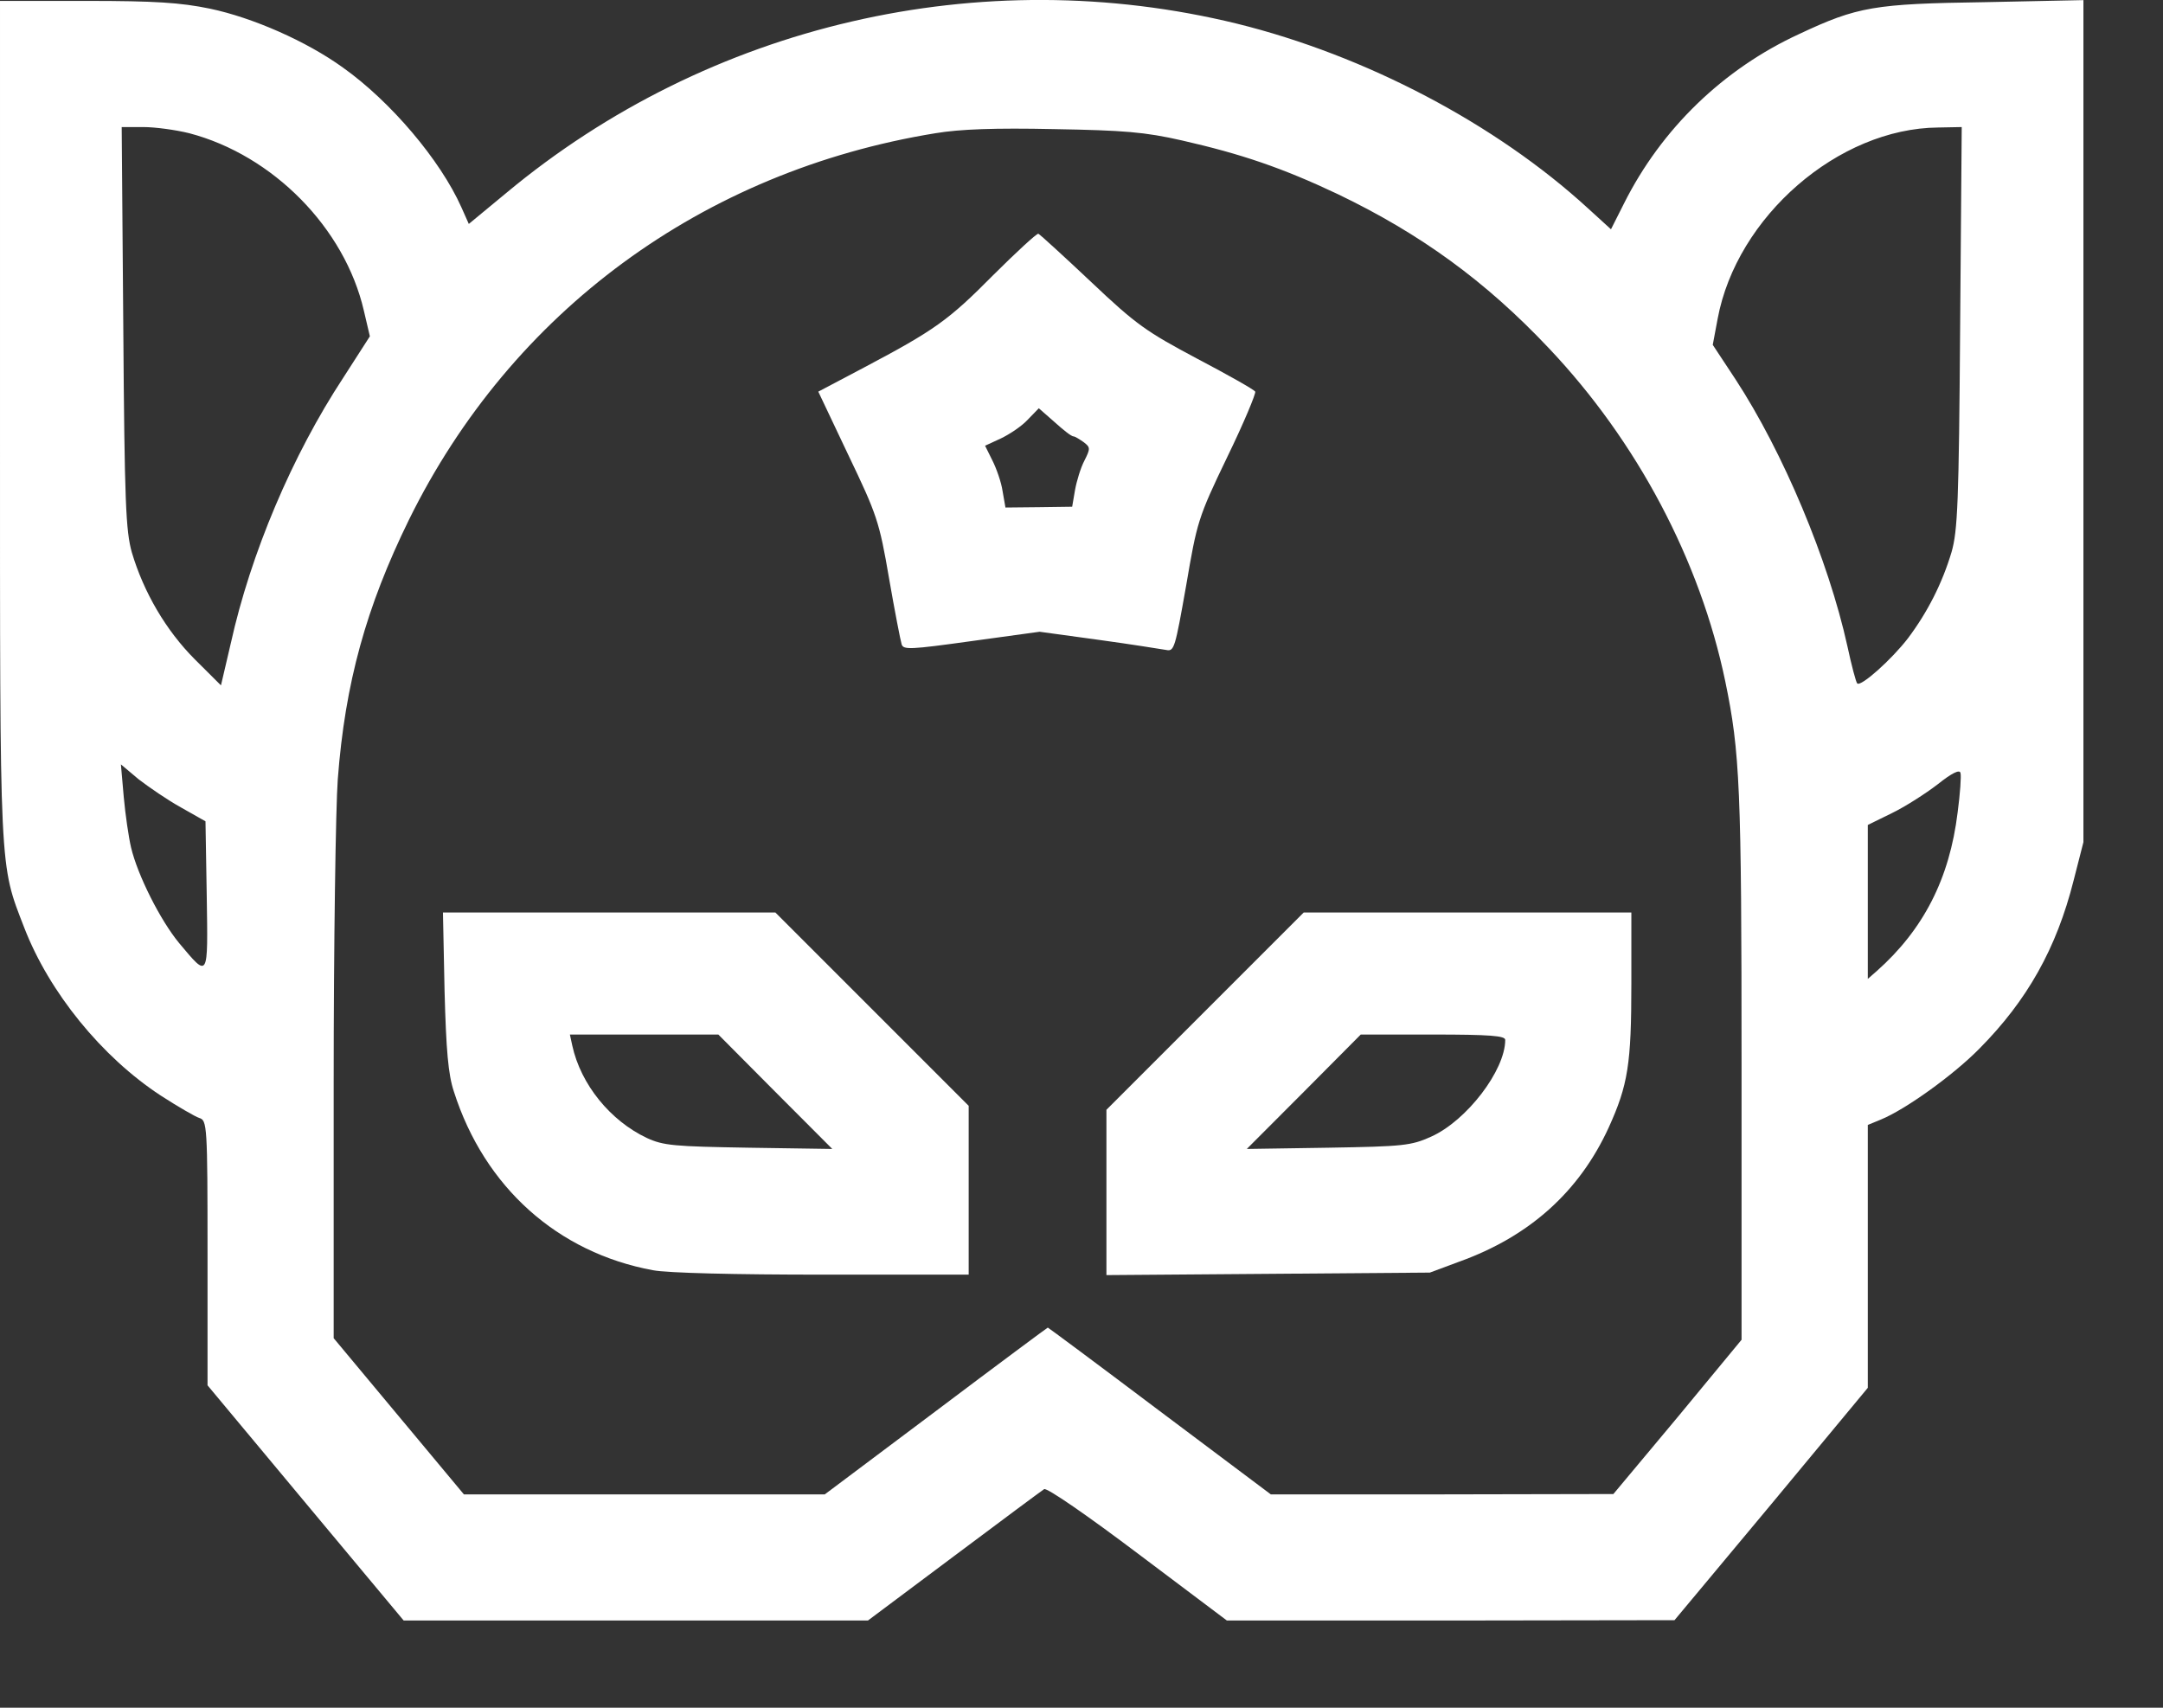
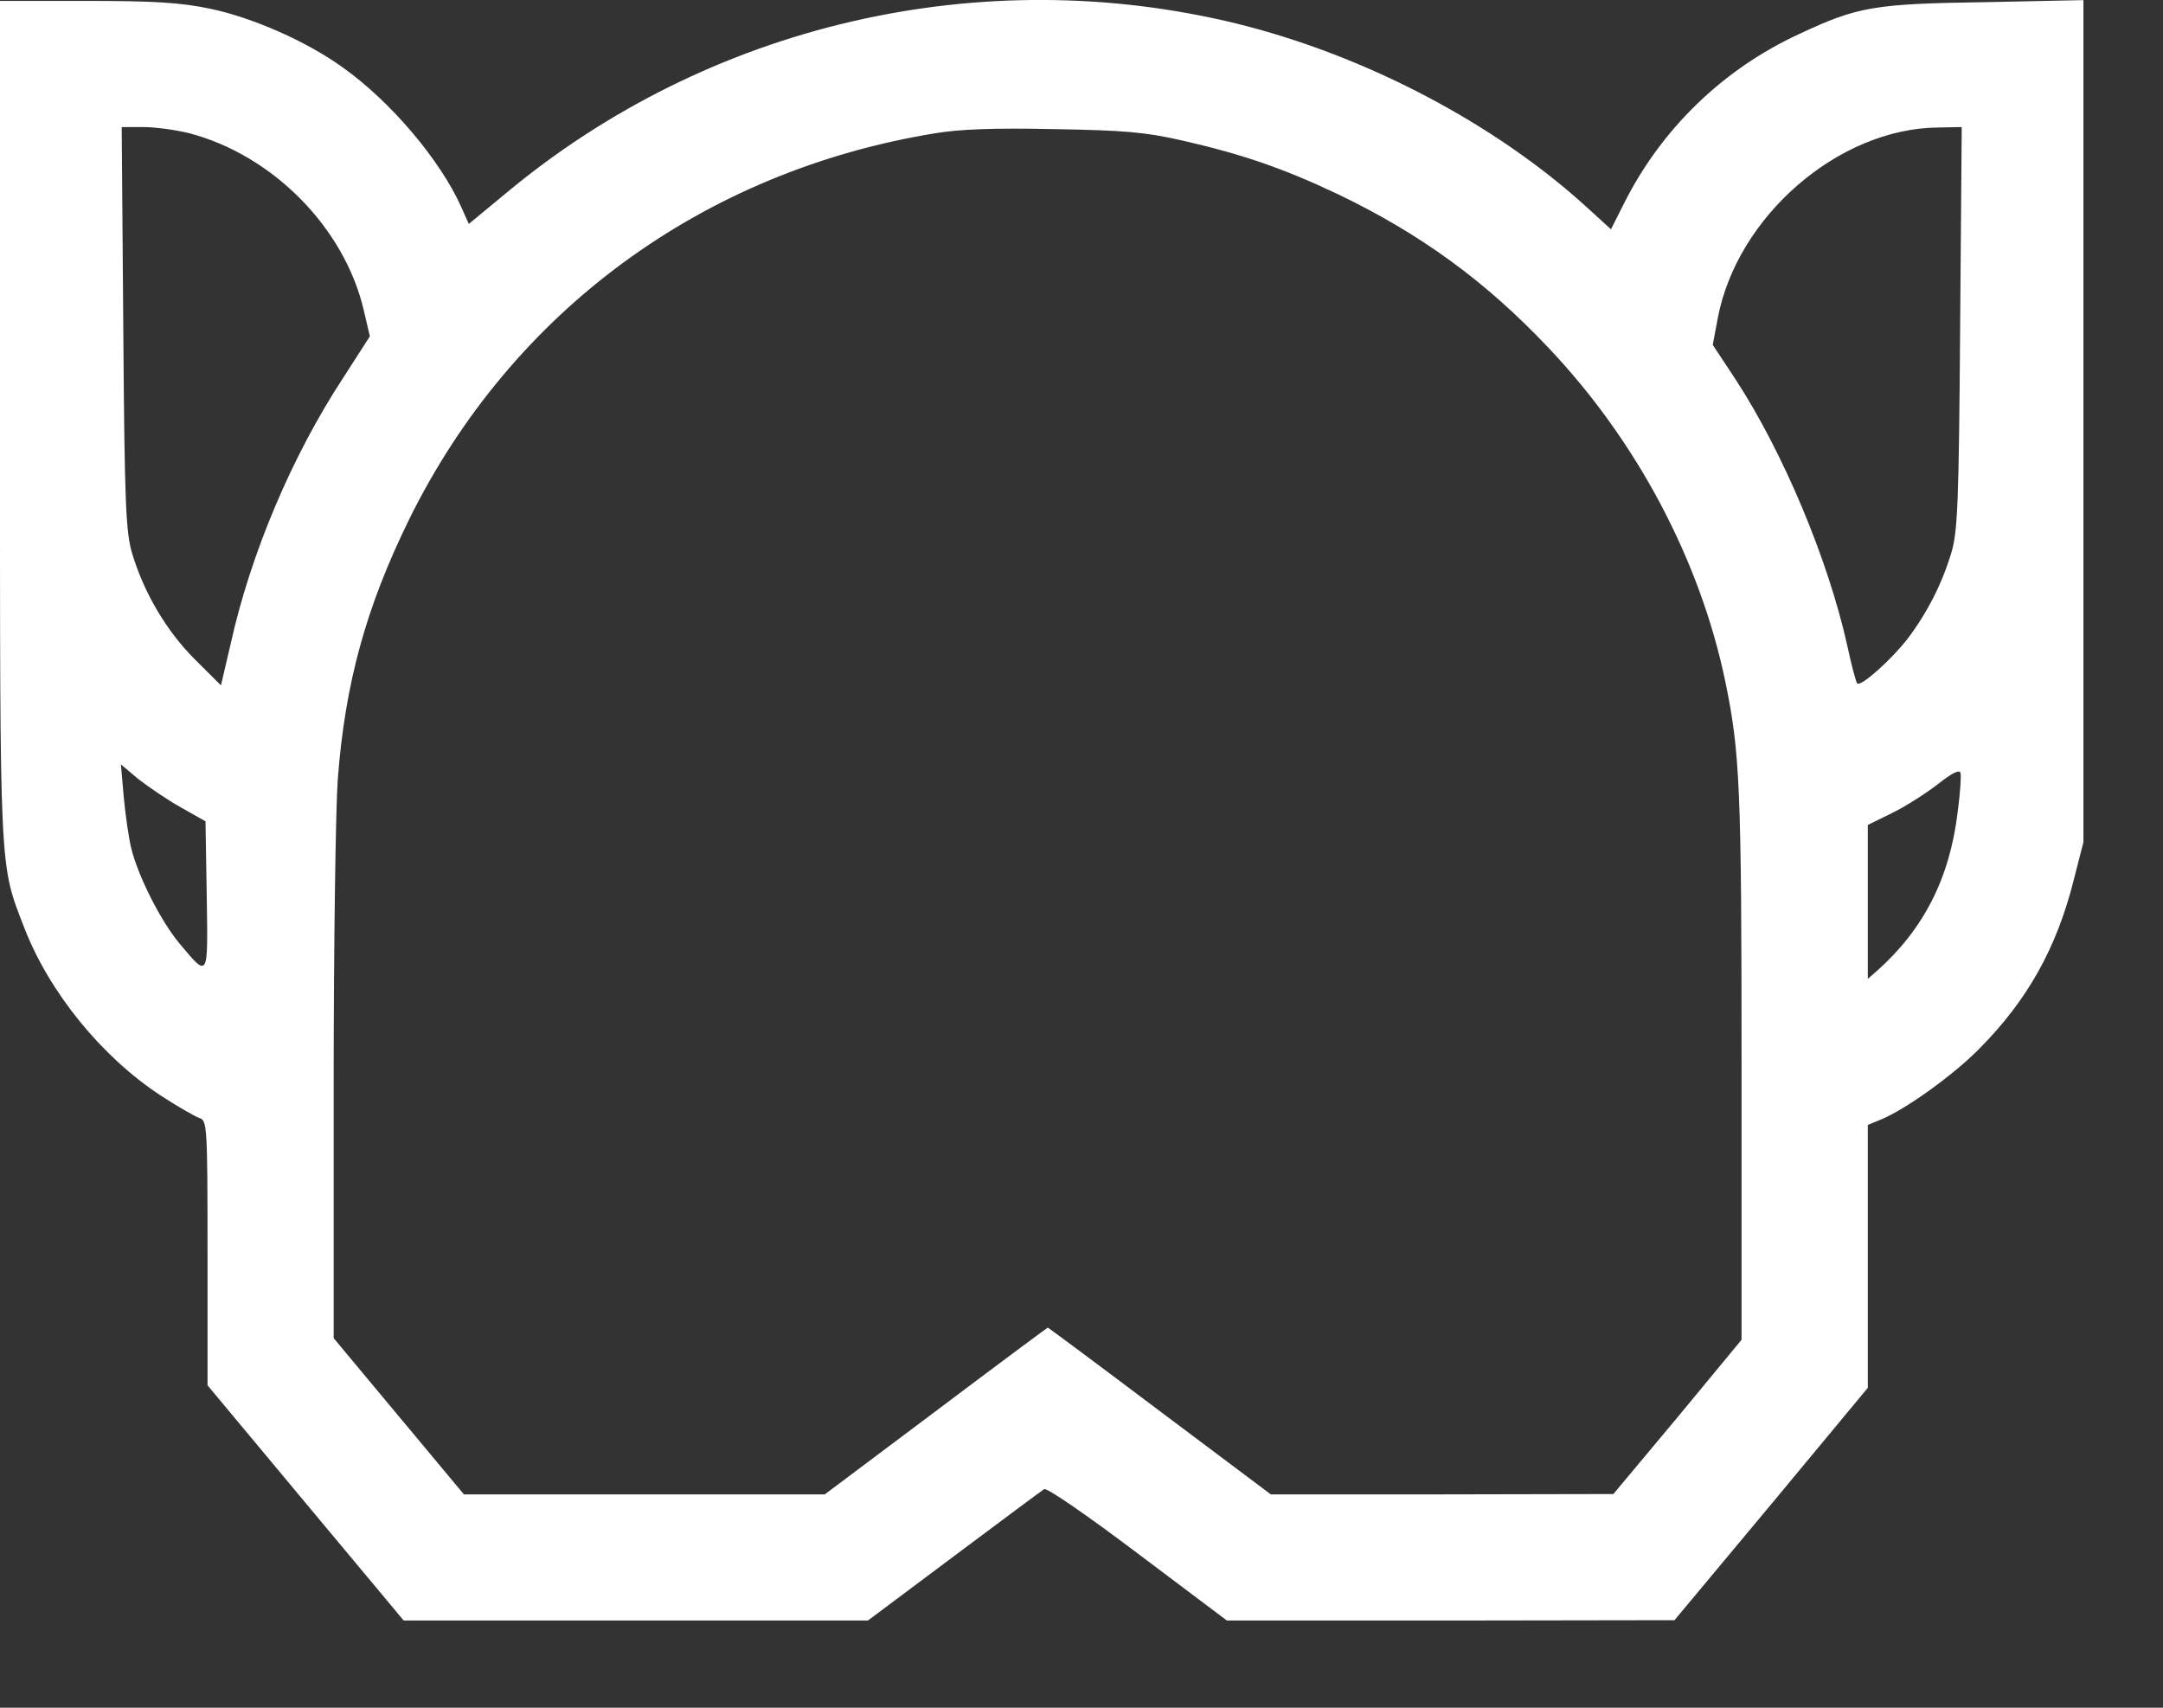
<svg xmlns="http://www.w3.org/2000/svg" width="19" height="15" viewBox="0 0 19 15" fill="none">
  <rect x="0" y="0" width="19" height="15" fill="#333333" stroke="none" />
  <path d="M2.62582e-05 3.686C2.62582e-05 7.715 -0.007 7.579 0.214 8.151C0.433 8.716 0.894 9.284 1.412 9.623C1.562 9.72 1.716 9.809 1.751 9.82C1.819 9.841 1.823 9.884 1.823 11.007V12.168L2.684 13.201L3.546 14.234H5.583H7.624L8.378 13.67C8.793 13.359 9.15 13.094 9.172 13.08C9.197 13.066 9.558 13.316 9.994 13.645L10.777 14.234H12.743L14.709 14.231L15.559 13.212L16.407 12.19V11.035V9.881L16.521 9.834C16.739 9.745 17.161 9.441 17.386 9.212C17.808 8.787 18.065 8.329 18.215 7.733L18.301 7.397V3.701V0.001L17.436 0.019C16.464 0.033 16.317 0.058 15.806 0.298C15.138 0.605 14.594 1.131 14.265 1.788L14.151 2.014L13.947 1.828C13.139 1.088 11.996 0.487 10.866 0.208C8.618 -0.342 6.227 0.212 4.447 1.695L4.118 1.967L4.053 1.821C3.868 1.406 3.431 0.891 3.013 0.594C2.692 0.362 2.22 0.155 1.844 0.076C1.587 0.023 1.362 0.008 0.761 0.008H2.62582e-05V3.686ZM1.662 1.17C2.398 1.363 3.028 2.003 3.196 2.728L3.249 2.954L3.017 3.315C2.566 4.001 2.202 4.862 2.027 5.652L1.941 6.02L1.712 5.792C1.458 5.538 1.262 5.202 1.158 4.852C1.105 4.662 1.094 4.419 1.083 2.875L1.069 1.116H1.258C1.365 1.116 1.544 1.141 1.662 1.17ZM10.384 1.234C10.902 1.352 11.263 1.474 11.753 1.706C12.475 2.053 13.047 2.467 13.604 3.057C14.38 3.876 14.934 4.923 15.155 5.985C15.284 6.607 15.298 6.921 15.298 9.366V11.768L14.737 12.447L14.172 13.123L12.668 13.126H11.163L10.187 12.394C9.651 11.99 9.208 11.661 9.204 11.661C9.201 11.661 8.757 11.99 8.221 12.394L7.245 13.126H5.662H4.075L3.503 12.44L2.931 11.754V9.52C2.931 8.29 2.949 7.086 2.967 6.846C3.031 5.999 3.217 5.331 3.592 4.566C4.493 2.736 6.173 1.502 8.218 1.17C8.436 1.134 8.739 1.123 9.258 1.134C9.873 1.145 10.055 1.159 10.384 1.234ZM17.218 2.875C17.207 4.416 17.196 4.662 17.143 4.848C17.061 5.123 16.932 5.377 16.76 5.606C16.617 5.792 16.346 6.035 16.314 6.003C16.303 5.992 16.264 5.845 16.228 5.677C16.06 4.916 15.663 3.972 15.245 3.332L15.045 3.029L15.088 2.8C15.255 1.903 16.149 1.127 17.025 1.12L17.232 1.116L17.218 2.875ZM1.591 7.093L1.805 7.214L1.816 7.868C1.827 8.605 1.834 8.594 1.573 8.283C1.408 8.083 1.208 7.686 1.151 7.443C1.13 7.354 1.101 7.154 1.087 7L1.062 6.714L1.219 6.846C1.308 6.914 1.473 7.028 1.591 7.093ZM17.196 7.136C17.125 7.718 16.896 8.165 16.485 8.53L16.407 8.598V7.922V7.246L16.617 7.143C16.735 7.086 16.914 6.971 17.021 6.889C17.146 6.789 17.214 6.757 17.221 6.789C17.229 6.814 17.218 6.971 17.196 7.136Z" fill="white" />
-   <path d="M8.724 2.417C8.331 2.814 8.21 2.9 7.588 3.229L7.188 3.44L7.452 3.997C7.702 4.519 7.724 4.58 7.809 5.077C7.859 5.366 7.91 5.627 7.92 5.659C7.935 5.709 7.995 5.706 8.535 5.631L9.132 5.549L9.65 5.62C9.936 5.659 10.201 5.702 10.244 5.709C10.315 5.724 10.322 5.692 10.419 5.145C10.515 4.584 10.522 4.551 10.78 4.015C10.926 3.715 11.034 3.454 11.026 3.44C11.016 3.422 10.787 3.293 10.515 3.15C10.072 2.914 9.983 2.854 9.586 2.478C9.343 2.249 9.136 2.06 9.121 2.053C9.107 2.049 8.928 2.214 8.724 2.417ZM9.429 3.833C9.443 3.833 9.482 3.858 9.518 3.883C9.579 3.929 9.579 3.94 9.525 4.047C9.493 4.108 9.457 4.226 9.443 4.305L9.418 4.451L9.125 4.455L8.832 4.458L8.807 4.315C8.796 4.237 8.753 4.115 8.717 4.044L8.653 3.915L8.792 3.851C8.867 3.815 8.975 3.744 9.028 3.686L9.125 3.586L9.264 3.708C9.339 3.776 9.411 3.833 9.429 3.833Z" fill="white" />
-   <path d="M3.905 8.701C3.919 9.227 3.937 9.438 3.987 9.588C4.255 10.428 4.899 11.003 5.735 11.157C5.864 11.182 6.464 11.196 7.229 11.196H8.509V10.456V9.713L7.662 8.866L6.811 8.015H5.353H3.891L3.905 8.701ZM6.811 9.591L7.311 10.092L6.579 10.081C5.921 10.07 5.828 10.063 5.681 9.995C5.363 9.845 5.102 9.527 5.027 9.184L5.006 9.087H5.656H6.31L6.811 9.591Z" fill="white" />
-   <path d="M10.584 8.883L9.719 9.748V10.474V11.2L11.141 11.189L12.56 11.178L12.818 11.082C13.436 10.86 13.872 10.467 14.13 9.906C14.301 9.53 14.33 9.345 14.33 8.64V8.015H12.889H11.452L10.584 8.883ZM13.222 9.134C13.222 9.402 12.882 9.845 12.571 9.984C12.396 10.063 12.328 10.07 11.667 10.081L10.952 10.092L11.452 9.591L11.953 9.087H12.585C13.089 9.087 13.222 9.098 13.222 9.134Z" fill="white" />
</svg>